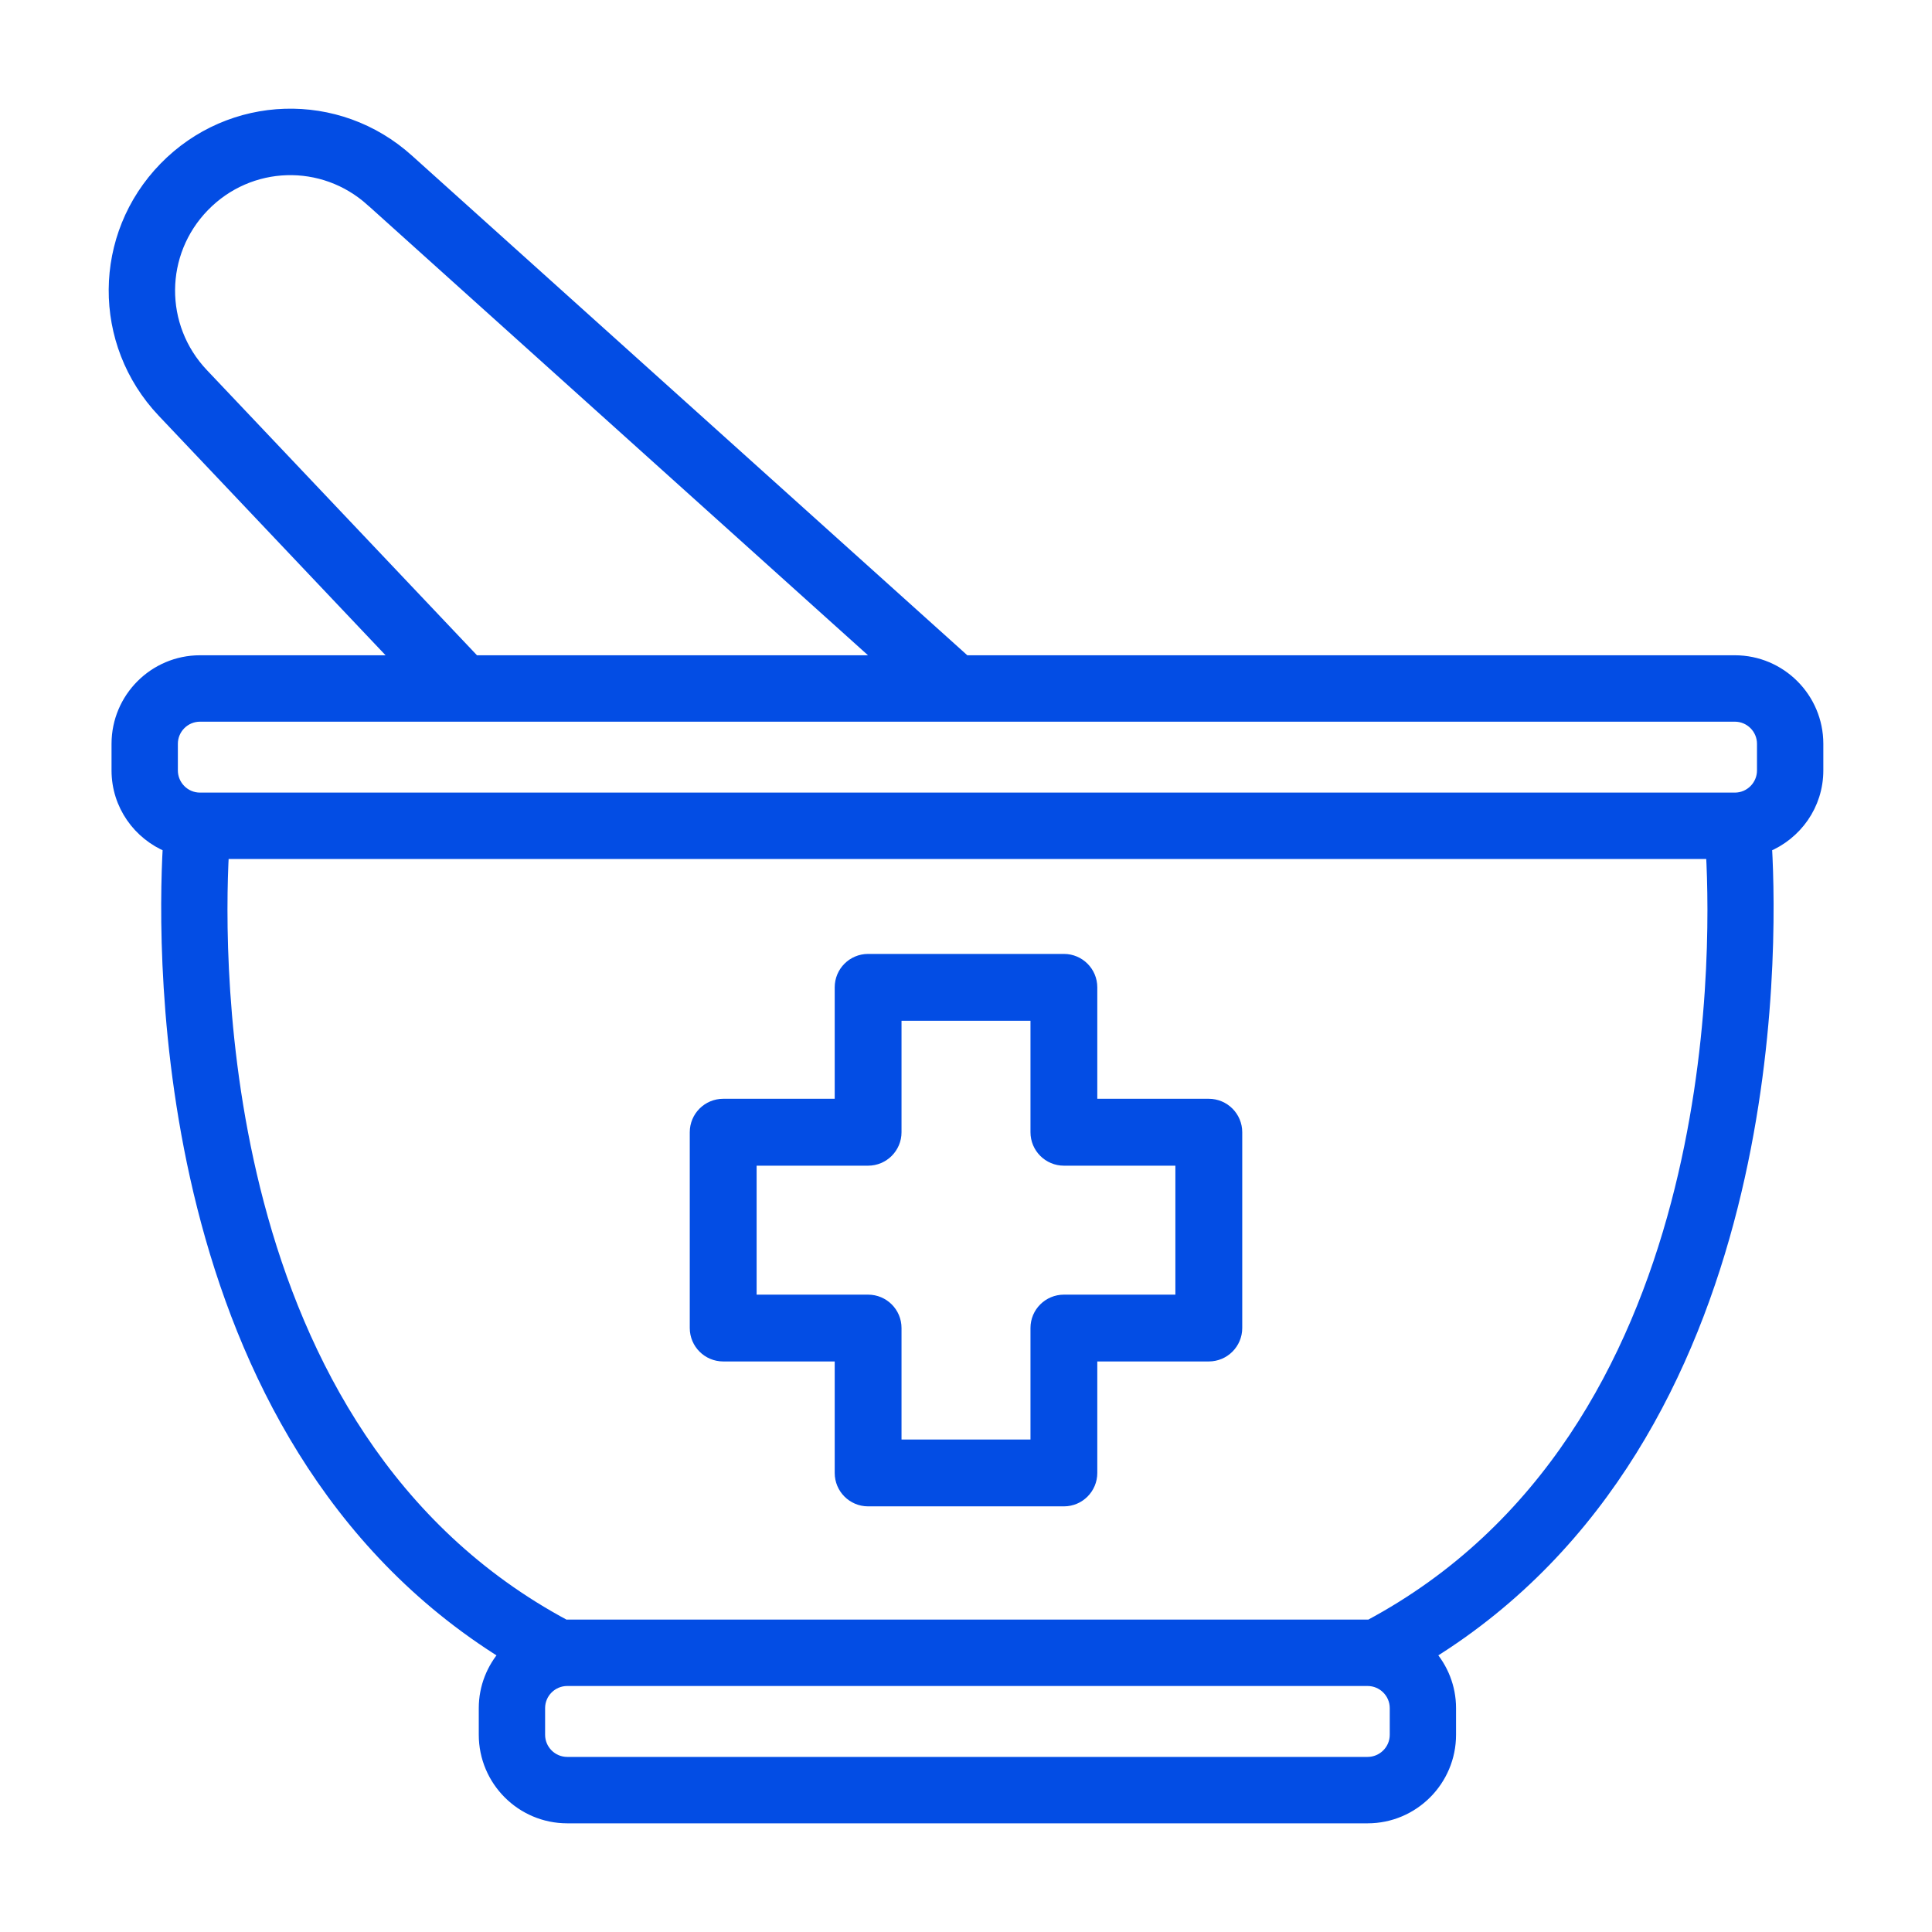
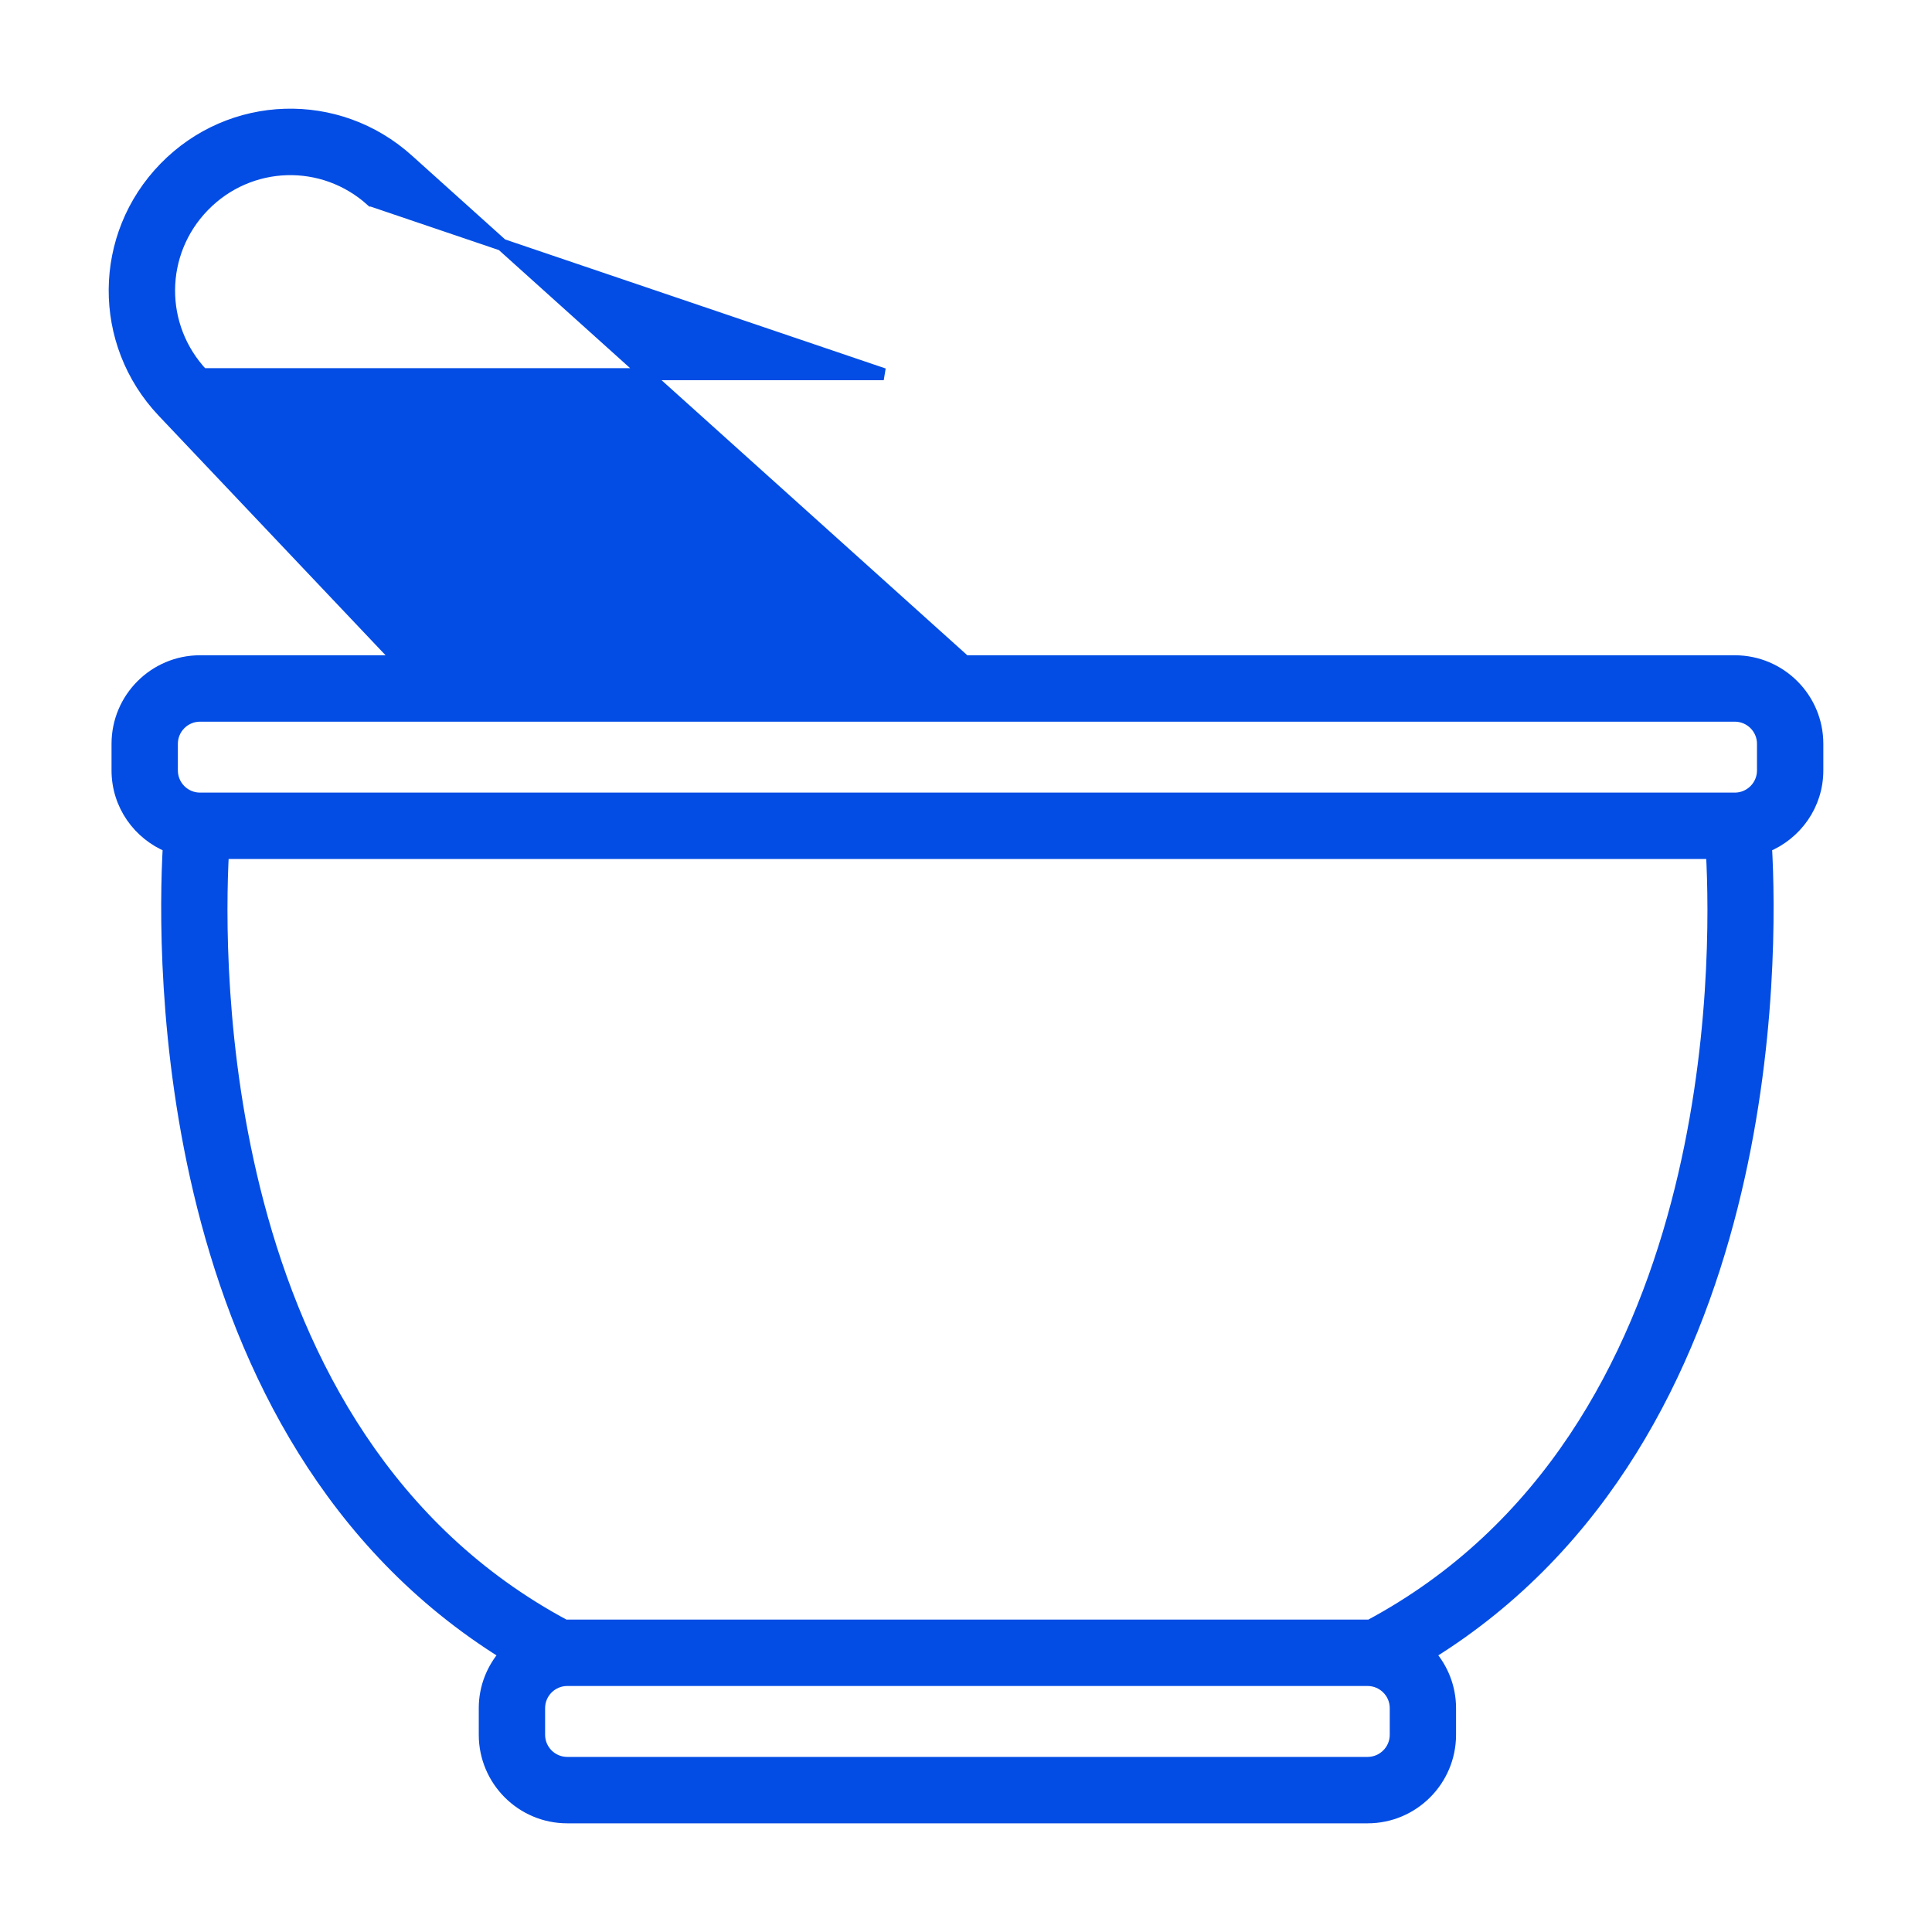
<svg xmlns="http://www.w3.org/2000/svg" width="48" height="48" viewBox="0 0 48 48" fill="none">
-   <path d="M4.094 4.172C5.736 2.486 8.392 2.402 10.137 3.98L23.975 16.43H43.102C44.232 16.43 45.15 17.35 45.15 18.48V19.141C45.15 19.998 44.619 20.724 43.874 21.029C43.951 22.398 44.025 26.022 43.024 29.98C42.009 34 39.881 38.382 35.512 41.09C35.829 41.45 36.025 41.92 36.025 42.438V43.1C36.025 44.23 35.107 45.15 33.977 45.15H14.093C12.963 45.15 12.045 44.23 12.045 43.1V42.438C12.045 41.92 12.241 41.45 12.558 41.09C8.189 38.382 6.062 34 5.046 29.98C4.046 26.022 4.118 22.398 4.195 21.029C3.451 20.723 2.921 19.998 2.921 19.141V18.48C2.921 17.35 3.839 16.43 4.969 16.43H9.928L4.052 10.226C2.434 8.517 2.452 5.857 4.094 4.172ZM14.093 41.738C13.707 41.738 13.393 42.052 13.393 42.438V43.1C13.393 43.486 13.707 43.8 14.093 43.8H33.977C34.363 43.8 34.678 43.486 34.678 43.1V42.438C34.678 42.052 34.363 41.738 33.977 41.738H14.093ZM5.537 21.192C5.464 22.566 5.406 26.109 6.411 29.911C7.449 33.84 9.615 38.024 14.042 40.392C14.055 40.39 14.073 40.388 14.093 40.388H33.977C33.996 40.388 34.014 40.39 34.027 40.392C38.46 38.022 40.627 33.837 41.664 29.909C42.668 26.108 42.609 22.566 42.534 21.192H5.537ZM4.969 17.78C4.583 17.78 4.269 18.094 4.269 18.48V19.141C4.269 19.527 4.583 19.842 4.969 19.842H43.102C43.488 19.842 43.802 19.527 43.802 19.141V18.48C43.802 18.094 43.488 17.78 43.102 17.78H4.969ZM9.233 4.983C8.026 3.892 6.194 3.95 5.06 5.114C3.924 6.279 3.912 8.116 5.03 9.297L11.786 16.43H21.956L9.234 4.983H9.233Z" fill="#034DE4" stroke="#034DE4" stroke-width="0.3" />
-   <path d="M26.433 23.85C26.808 23.85 27.112 24.154 27.112 24.53V27.449H30.032C30.408 27.449 30.713 27.754 30.713 28.13V32.994C30.713 33.37 30.408 33.675 30.032 33.675H27.112V36.595C27.112 36.971 26.808 37.275 26.433 37.275H21.567C21.192 37.275 20.888 36.971 20.888 36.595V33.675H17.968C17.592 33.675 17.287 33.37 17.287 32.994V28.13C17.287 27.754 17.592 27.449 17.968 27.449H20.888V24.53C20.888 24.154 21.192 23.85 21.567 23.85H26.433ZM22.248 28.13C22.248 28.506 21.943 28.811 21.567 28.811H18.648V32.315H21.567C21.943 32.315 22.248 32.618 22.248 32.994V35.914H25.752V32.994C25.752 32.618 26.057 32.315 26.433 32.315H29.352V28.811H26.433C26.057 28.811 25.752 28.506 25.752 28.13V25.211H22.248V28.13Z" fill="#034DE4" stroke="#034DE4" stroke-width="0.3" />
+   <path d="M4.094 4.172C5.736 2.486 8.392 2.402 10.137 3.98L23.975 16.43H43.102C44.232 16.43 45.15 17.35 45.15 18.48V19.141C45.15 19.998 44.619 20.724 43.874 21.029C43.951 22.398 44.025 26.022 43.024 29.98C42.009 34 39.881 38.382 35.512 41.09C35.829 41.45 36.025 41.92 36.025 42.438V43.1C36.025 44.23 35.107 45.15 33.977 45.15H14.093C12.963 45.15 12.045 44.23 12.045 43.1V42.438C12.045 41.92 12.241 41.45 12.558 41.09C8.189 38.382 6.062 34 5.046 29.98C4.046 26.022 4.118 22.398 4.195 21.029C3.451 20.723 2.921 19.998 2.921 19.141V18.48C2.921 17.35 3.839 16.43 4.969 16.43H9.928L4.052 10.226C2.434 8.517 2.452 5.857 4.094 4.172ZM14.093 41.738C13.707 41.738 13.393 42.052 13.393 42.438V43.1C13.393 43.486 13.707 43.8 14.093 43.8H33.977C34.363 43.8 34.678 43.486 34.678 43.1V42.438C34.678 42.052 34.363 41.738 33.977 41.738H14.093ZM5.537 21.192C5.464 22.566 5.406 26.109 6.411 29.911C7.449 33.84 9.615 38.024 14.042 40.392C14.055 40.39 14.073 40.388 14.093 40.388H33.977C33.996 40.388 34.014 40.39 34.027 40.392C38.46 38.022 40.627 33.837 41.664 29.909C42.668 26.108 42.609 22.566 42.534 21.192H5.537ZM4.969 17.78C4.583 17.78 4.269 18.094 4.269 18.48V19.141C4.269 19.527 4.583 19.842 4.969 19.842H43.102C43.488 19.842 43.802 19.527 43.802 19.141V18.48C43.802 18.094 43.488 17.78 43.102 17.78H4.969ZM9.233 4.983C8.026 3.892 6.194 3.95 5.06 5.114C3.924 6.279 3.912 8.116 5.03 9.297H21.956L9.234 4.983H9.233Z" fill="#034DE4" stroke="#034DE4" stroke-width="0.3" />
</svg>